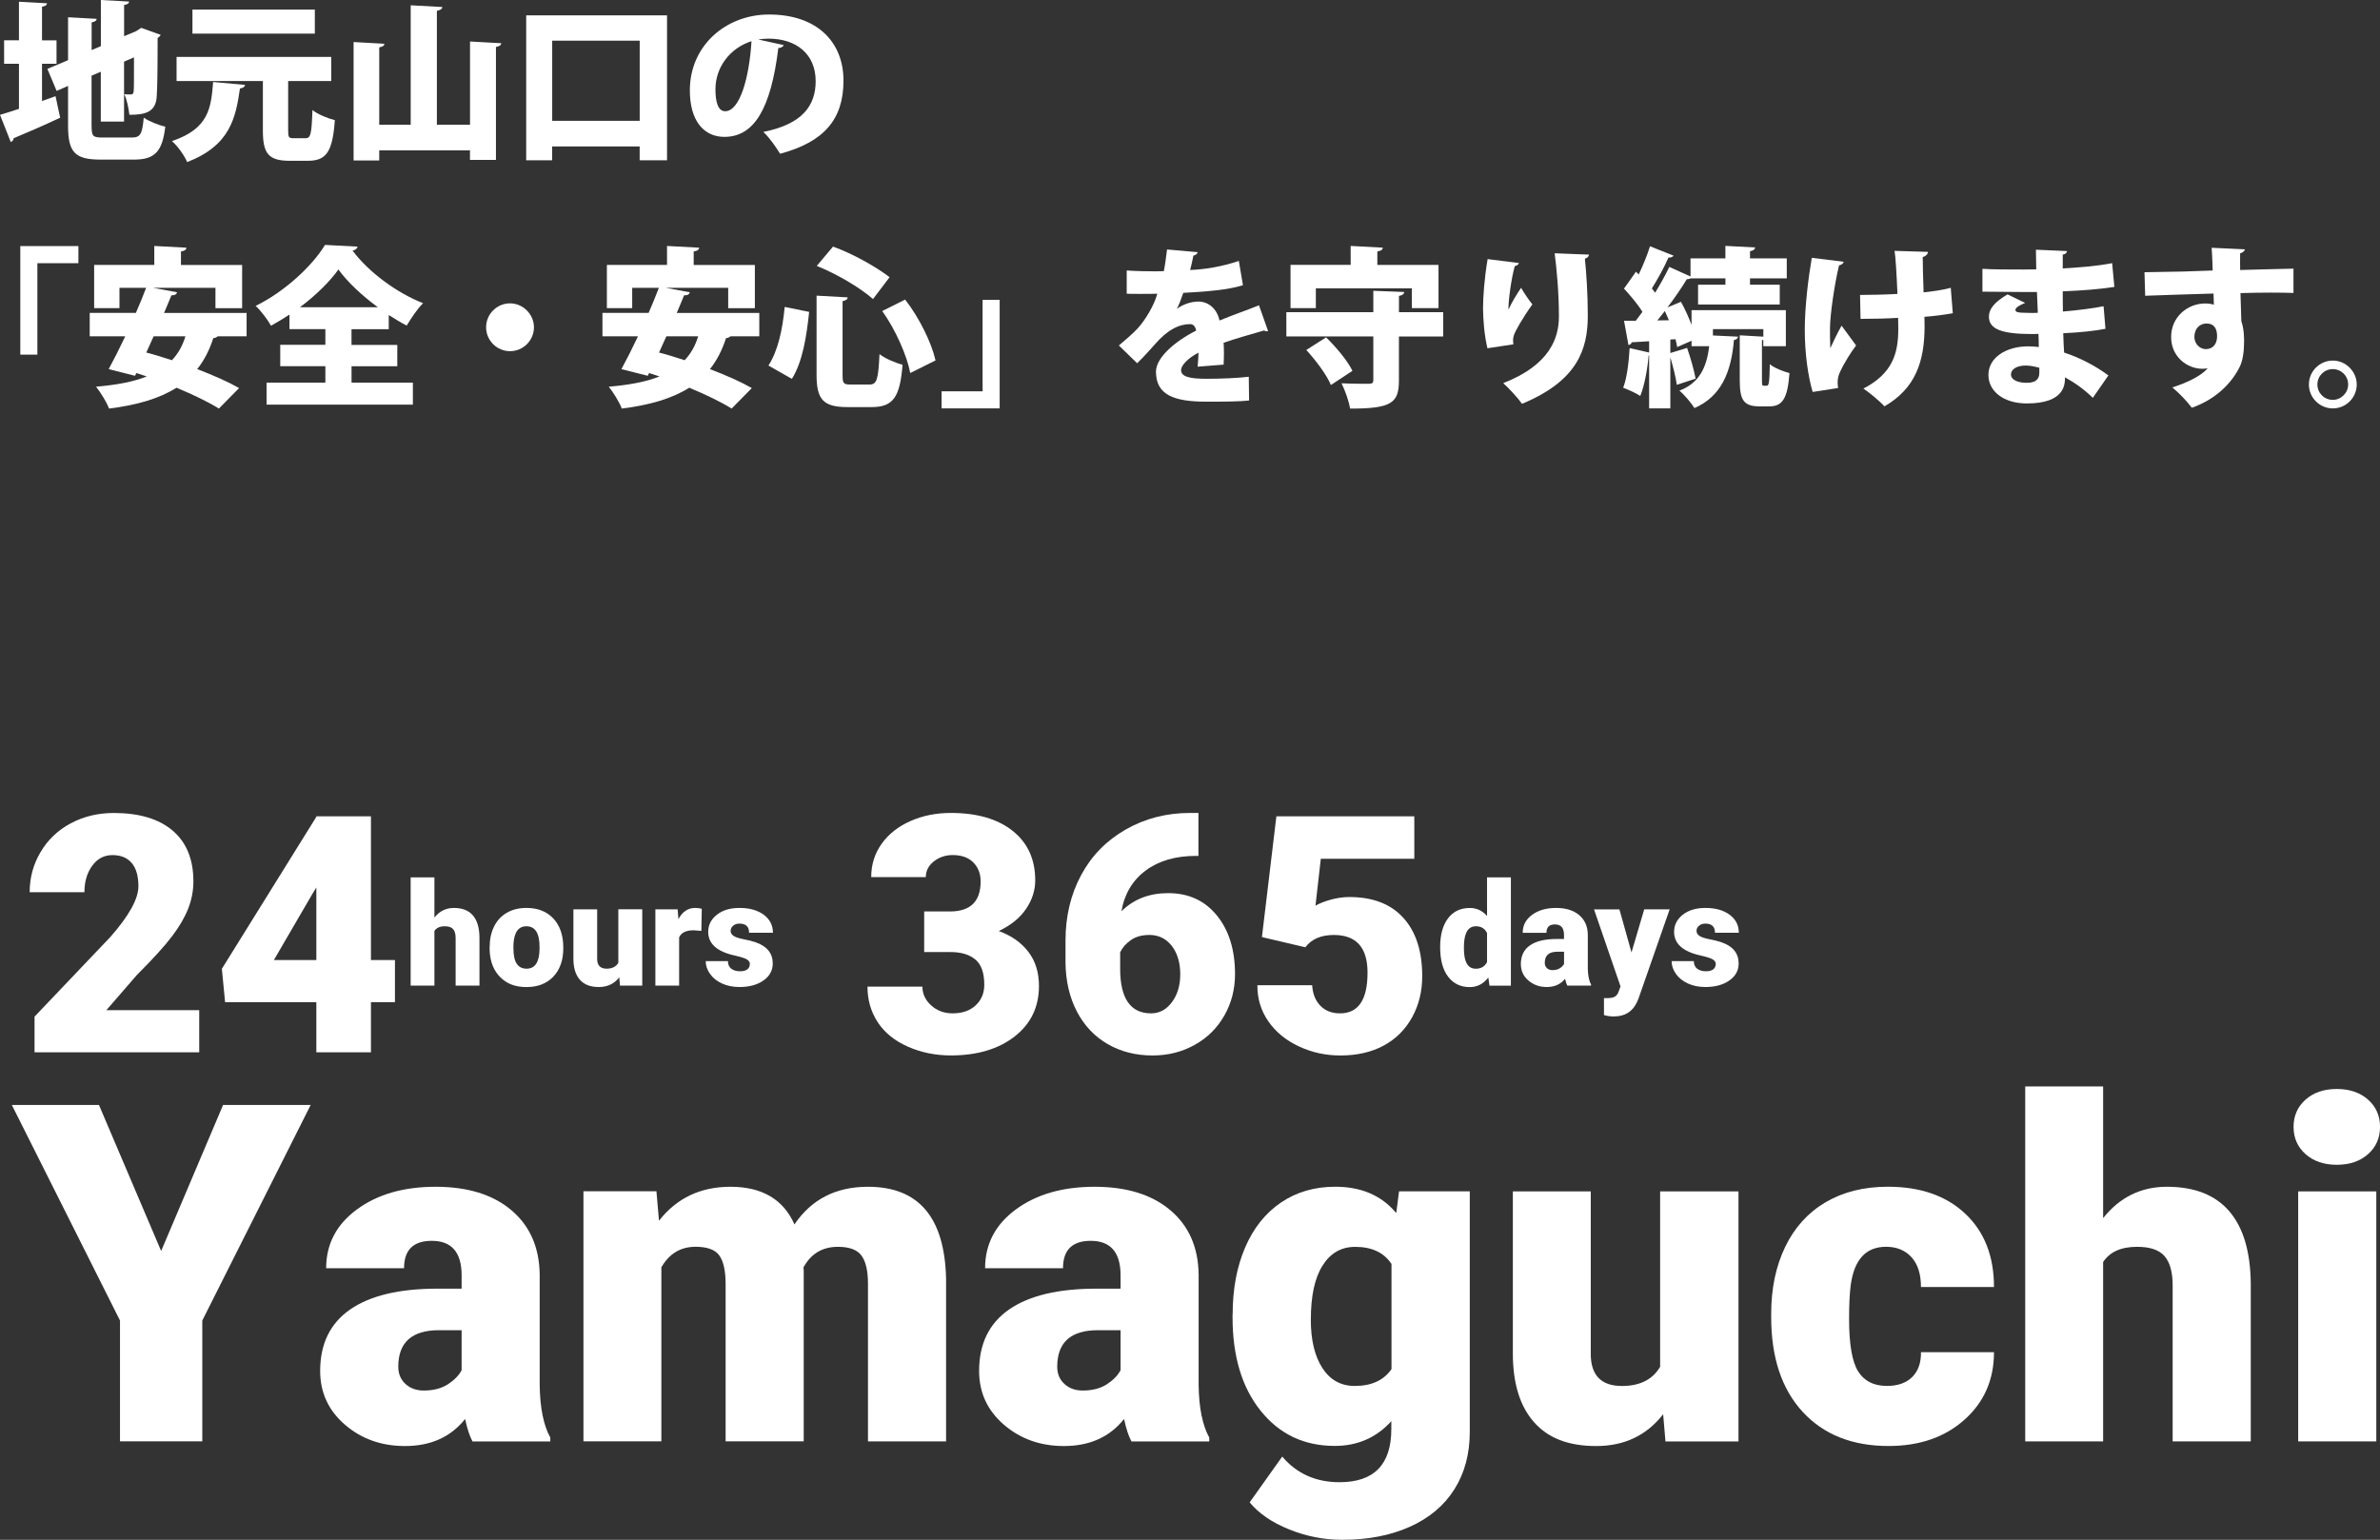
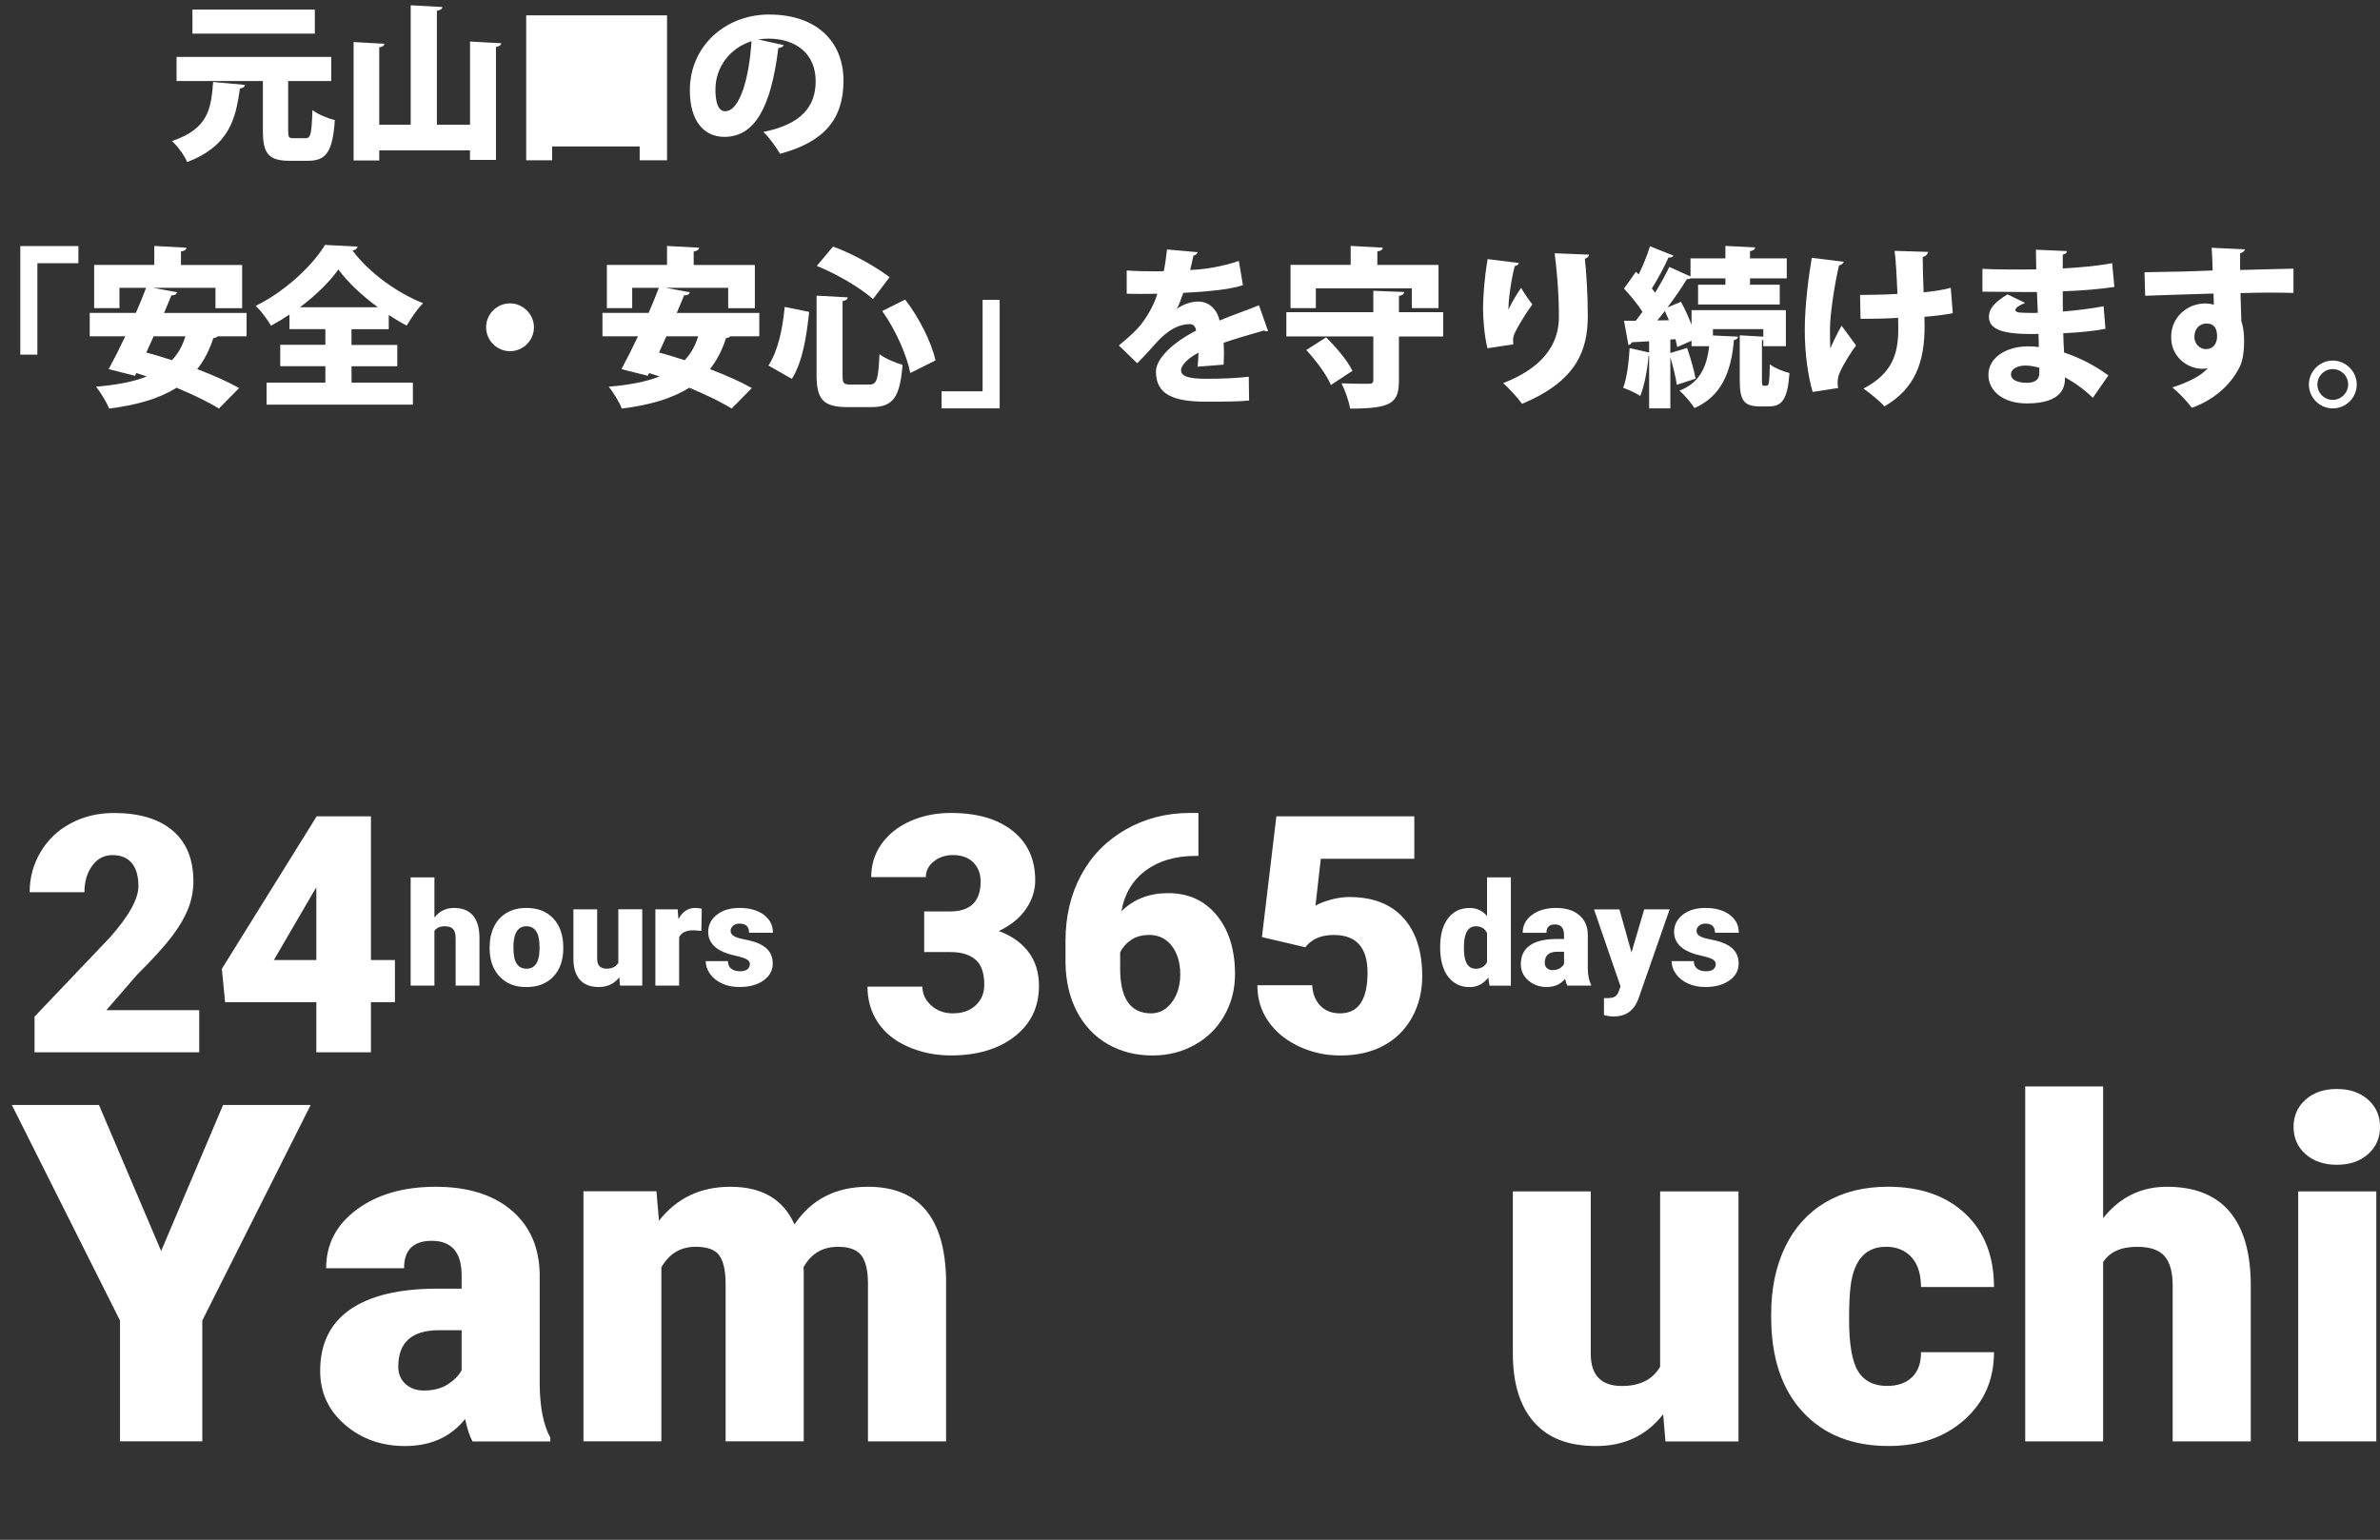
<svg xmlns="http://www.w3.org/2000/svg" id="_レイヤー_2" data-name="レイヤー 2" viewBox="0 0 580.13 375.42">
  <rect x="0" y="0" width="580.13" height="375.42" fill="#333333" stroke="none" />
  <defs>
    <style> .cls-1 { fill: #fff; } </style>
  </defs>
  <g id="_レイヤー_1-2" data-name="レイヤー 1">
    <g>
      <path class="cls-1" d="M39.28,305l15.1-35.61h21.35l-26.42,52.56v29.46h-20.06v-29.46l-26.37-52.56h21.24l15.16,35.61Z" />
      <path class="cls-1" d="M115.17,351.42c-.68-1.24-1.28-3.06-1.8-5.46-3.49,4.39-8.38,6.59-14.65,6.59-5.75,0-10.63-1.74-14.65-5.21-4.02-3.47-6.03-7.84-6.03-13.1,0-6.61,2.44-11.61,7.32-14.99,4.88-3.38,11.98-5.07,21.3-5.07h5.86v-3.23c0-5.62-2.42-8.43-7.27-8.43-4.51,0-6.76,2.23-6.76,6.68h-18.99c0-5.89,2.51-10.67,7.52-14.35,5.01-3.68,11.41-5.51,19.18-5.51s13.92,1.9,18.42,5.69c4.51,3.79,6.82,9,6.93,15.61v26.99c.07,5.6.94,9.88,2.59,12.85v.96h-18.99ZM103.28,339.02c2.37,0,4.33-.51,5.89-1.52,1.56-1.01,2.68-2.16,3.35-3.44v-9.75h-5.52c-6.61,0-9.92,2.97-9.92,8.9,0,1.73.58,3.13,1.75,4.2,1.16,1.07,2.65,1.61,4.45,1.61Z" />
      <path class="cls-1" d="M160.01,290.46l.62,7.16c4.32-5.52,10.12-8.28,17.41-8.28,7.7,0,12.9,3.06,15.61,9.18,4.13-6.12,10.1-9.18,17.92-9.18,12.36,0,18.7,7.47,19.04,22.42v39.66h-19.04v-38.48c0-3.12-.53-5.39-1.58-6.82-1.05-1.43-2.97-2.14-5.75-2.14-3.76,0-6.55,1.67-8.39,5.01l.06.79v41.63h-19.04v-38.37c0-3.19-.51-5.5-1.52-6.93-1.01-1.43-2.95-2.14-5.8-2.14-3.64,0-6.42,1.67-8.34,5.01v42.42h-18.99v-60.96h17.8Z" />
-       <path class="cls-1" d="M275.79,351.42c-.68-1.24-1.28-3.06-1.8-5.46-3.49,4.39-8.38,6.59-14.65,6.59-5.75,0-10.63-1.74-14.65-5.21-4.02-3.47-6.03-7.84-6.03-13.1,0-6.61,2.44-11.61,7.32-14.99,4.88-3.38,11.98-5.07,21.3-5.07h5.86v-3.23c0-5.62-2.42-8.43-7.27-8.43-4.51,0-6.76,2.23-6.76,6.68h-18.99c0-5.89,2.51-10.67,7.52-14.35,5.01-3.68,11.41-5.51,19.18-5.51s13.92,1.9,18.42,5.69c4.51,3.79,6.82,9,6.93,15.61v26.99c.07,5.6.94,9.88,2.59,12.85v.96h-18.99ZM263.9,339.02c2.37,0,4.33-.51,5.89-1.52,1.56-1.01,2.68-2.16,3.35-3.44v-9.75h-5.52c-6.61,0-9.92,2.97-9.92,8.9,0,1.73.58,3.13,1.75,4.2,1.16,1.07,2.65,1.61,4.45,1.61Z" />
-       <path class="cls-1" d="M300.46,320.49c0-6.16,1.01-11.61,3.04-16.34,2.03-4.73,4.94-8.38,8.73-10.96,3.79-2.57,8.21-3.86,13.24-3.86,6.35,0,11.3,2.14,14.87,6.42l.68-5.3h17.24v58.65c0,5.37-1.25,10.04-3.75,14-2.5,3.96-6.11,7-10.85,9.13-4.73,2.12-10.22,3.18-16.45,3.18-4.47,0-8.8-.84-12.99-2.54-4.19-1.69-7.39-3.89-9.61-6.59l7.94-11.16c3.53,4.17,8.19,6.25,13.97,6.25,8.41,0,12.62-4.32,12.62-12.96v-1.92c-3.64,4.02-8.25,6.03-13.8,6.03-7.44,0-13.45-2.84-18.03-8.54-4.58-5.69-6.87-13.3-6.87-22.85v-.68ZM319.51,321.67c0,5,.94,8.95,2.82,11.86,1.88,2.91,4.51,4.37,7.89,4.37,4.09,0,7.08-1.37,8.96-4.11v-25.63c-1.84-2.78-4.79-4.17-8.85-4.17-3.38,0-6.03,1.51-7.94,4.54-1.92,3.02-2.87,7.41-2.87,13.16Z" />
      <path class="cls-1" d="M405.37,344.83c-4.02,5.15-9.45,7.72-16.28,7.72s-11.75-1.94-15.18-5.83c-3.44-3.89-5.15-9.47-5.15-16.76v-39.49h18.99v39.61c0,5.22,2.54,7.83,7.61,7.83,4.36,0,7.46-1.56,9.3-4.68v-42.76h19.1v60.96h-17.8l-.56-6.59Z" />
      <path class="cls-1" d="M459.9,337.9c2.67,0,4.73-.72,6.2-2.17,1.46-1.45,2.18-3.46,2.14-6.06h17.8c0,6.69-2.39,12.17-7.18,16.45-4.79,4.28-10.96,6.42-18.51,6.42-8.86,0-15.85-2.78-20.96-8.34-5.11-5.56-7.66-13.26-7.66-23.1v-.79c0-6.16,1.14-11.6,3.41-16.31,2.27-4.71,5.55-8.34,9.83-10.87s9.35-3.8,15.21-3.8c7.92,0,14.22,2.2,18.87,6.59,4.66,4.39,6.99,10.35,6.99,17.86h-17.8c0-3.16-.77-5.58-2.31-7.27-1.54-1.69-3.61-2.54-6.2-2.54-4.92,0-7.79,3.14-8.62,9.41-.26,1.99-.39,4.73-.39,8.23,0,6.12.73,10.37,2.2,12.73s3.79,3.55,6.99,3.55Z" />
      <path class="cls-1" d="M512.63,297c4.06-5.11,9.24-7.66,15.55-7.66,6.72,0,11.79,1.99,15.21,5.97,3.42,3.98,5.16,9.86,5.24,17.63v38.48h-19.04v-38.03c0-3.23-.66-5.61-1.97-7.13-1.32-1.52-3.55-2.28-6.7-2.28-3.91,0-6.67,1.24-8.28,3.72v43.72h-18.99v-86.54h18.99v32.11Z" />
      <path class="cls-1" d="M559.06,274.74c0-2.7.98-4.92,2.93-6.65,1.95-1.73,4.49-2.59,7.61-2.59s5.65.86,7.61,2.59c1.95,1.73,2.93,3.94,2.93,6.65s-.98,4.92-2.93,6.65c-1.95,1.73-4.49,2.59-7.61,2.59s-5.65-.86-7.61-2.59c-1.95-1.73-2.93-3.94-2.93-6.65ZM579.23,351.42h-19.04v-60.96h19.04v60.96Z" />
    </g>
    <g>
      <path class="cls-1" d="M48.55,256.55H8.42v-8.69l18.49-19.43c4.56-5.19,6.83-9.31,6.83-12.36,0-2.48-.54-4.36-1.62-5.65-1.08-1.29-2.65-1.94-4.7-1.94s-3.67.86-4.94,2.59c-1.26,1.73-1.9,3.88-1.9,6.46H7.23c0-3.53.88-6.79,2.65-9.78,1.76-2.99,4.21-5.33,7.35-7.01,3.13-1.68,6.64-2.53,10.51-2.53,6.21,0,11,1.44,14.36,4.31,3.36,2.87,5.04,6.99,5.04,12.36,0,2.27-.42,4.47-1.26,6.62-.84,2.15-2.15,4.4-3.93,6.75-1.78,2.36-4.64,5.51-8.59,9.46l-7.43,8.57h22.63v10.27Z" />
      <path class="cls-1" d="M90.42,234.07h5.85v10.27h-5.85v12.21h-13.31v-12.21h-22.24l-.79-8.14,23.03-37.05v-.12h13.31v35.04ZM66.76,234.07h10.35v-17.7l-.83,1.34-9.52,16.35Z" />
      <path class="cls-1" d="M105.89,223.7c1.24-1.56,2.82-2.34,4.74-2.34,2.05,0,3.6.61,4.64,1.82,1.04,1.21,1.58,3.01,1.6,5.38v11.74h-5.81v-11.6c0-.99-.2-1.71-.6-2.17-.4-.46-1.08-.7-2.04-.7-1.19,0-2.03.38-2.53,1.13v13.34h-5.79v-26.4h5.79v9.8Z" />
      <path class="cls-1" d="M119.36,230.83c0-1.86.36-3.51,1.08-4.96.72-1.45,1.76-2.56,3.11-3.34,1.35-.78,2.94-1.17,4.76-1.17,2.78,0,4.98.86,6.58,2.59,1.6,1.72,2.41,4.07,2.41,7.04v.21c0,2.9-.81,5.2-2.42,6.9-1.61,1.7-3.79,2.55-6.54,2.55s-4.77-.79-6.38-2.38c-1.6-1.59-2.47-3.74-2.6-6.45l-.02-.98ZM125.15,231.19c0,1.72.27,2.98.81,3.78s1.33,1.2,2.39,1.2c2.06,0,3.12-1.59,3.16-4.76v-.58c0-3.33-1.07-5-3.2-5-1.94,0-2.98,1.44-3.15,4.31l-.02,1.05Z" />
      <path class="cls-1" d="M150.94,238.29c-1.23,1.57-2.88,2.35-4.97,2.35s-3.58-.59-4.63-1.78c-1.05-1.19-1.57-2.89-1.57-5.11v-12.05h5.79v12.08c0,1.59.77,2.39,2.32,2.39,1.33,0,2.27-.48,2.84-1.43v-13.05h5.83v18.6h-5.43l-.17-2.01Z" />
      <path class="cls-1" d="M170.96,226.95l-1.91-.14c-1.82,0-2.99.57-3.51,1.72v11.77h-5.79v-18.6h5.43l.19,2.39c.97-1.82,2.33-2.73,4.07-2.73.62,0,1.16.07,1.62.21l-.1,5.38Z" />
      <path class="cls-1" d="M182.79,235.08c0-.49-.26-.89-.77-1.19-.52-.3-1.5-.61-2.94-.93s-2.64-.74-3.57-1.26c-.94-.52-1.66-1.15-2.15-1.9s-.74-1.6-.74-2.56c0-1.71.7-3.11,2.11-4.22,1.41-1.11,3.25-1.66,5.53-1.66,2.45,0,4.42.56,5.91,1.67,1.49,1.11,2.23,2.57,2.23,4.38h-5.81c0-1.49-.78-2.23-2.35-2.23-.61,0-1.12.17-1.53.51-.41.34-.62.76-.62,1.26s.25.93.76,1.25c.5.32,1.31.58,2.41.79,1.11.21,2.08.45,2.91.74,2.8.96,4.19,2.69,4.19,5.17,0,1.7-.75,3.08-2.26,4.14-1.51,1.07-3.46,1.6-5.85,1.6-1.59,0-3.01-.29-4.26-.86s-2.22-1.35-2.92-2.34c-.7-.99-1.05-2.02-1.05-3.11h5.41c.02.86.31,1.49.86,1.88.55.4,1.25.59,2.11.59.79,0,1.38-.16,1.78-.48.4-.32.59-.74.59-1.25Z" />
      <path class="cls-1" d="M225.28,222.22h6.28c4.98,0,7.47-2.44,7.47-7.31,0-1.9-.59-3.44-1.78-4.64-1.19-1.2-2.86-1.8-5.02-1.8-1.76,0-3.3.51-4.6,1.54-1.3,1.03-1.96,2.3-1.96,3.83h-13.31c0-3.03.84-5.73,2.53-8.1,1.69-2.37,4.02-4.22,7.01-5.55,2.99-1.33,6.27-1.99,9.86-1.99,6.4,0,11.43,1.46,15.09,4.38,3.66,2.92,5.49,6.94,5.49,12.05,0,2.48-.76,4.81-2.27,7.01-1.51,2.2-3.72,3.98-6.62,5.35,3.05,1.11,5.45,2.78,7.19,5.04,1.74,2.25,2.61,5.04,2.61,8.35,0,5.14-1.98,9.24-5.93,12.32-3.95,3.08-9.14,4.62-15.56,4.62-3.77,0-7.26-.72-10.49-2.15-3.23-1.44-5.67-3.42-7.33-5.96-1.66-2.54-2.49-5.43-2.49-8.67h13.39c0,1.76.71,3.29,2.13,4.58,1.42,1.29,3.17,1.94,5.25,1.94,2.34,0,4.21-.65,5.61-1.96,1.4-1.3,2.09-2.97,2.09-5,0-2.9-.72-4.95-2.17-6.16-1.45-1.21-3.45-1.82-6-1.82h-6.48v-9.91Z" />
      <path class="cls-1" d="M292.12,198.2v10.47h-.59c-4.98,0-9.07,1.19-12.27,3.57-3.2,2.38-5.17,5.69-5.91,9.93,3-2.95,6.79-4.42,11.38-4.42,4.98,0,8.94,1.82,11.89,5.45,2.95,3.63,4.42,8.4,4.42,14.3,0,3.66-.86,7.02-2.59,10.07-1.73,3.06-4.13,5.45-7.23,7.17-3.09,1.73-6.52,2.59-10.29,2.59-4.08,0-7.73-.93-10.94-2.78-3.21-1.86-5.71-4.51-7.51-7.96-1.79-3.45-2.71-7.43-2.76-11.93v-5.33c0-5.93,1.27-11.25,3.81-15.98,2.54-4.73,6.17-8.43,10.88-11.12,4.71-2.69,9.94-4.03,15.68-4.03h2.01ZM280.11,227.95c-1.76,0-3.24.41-4.42,1.22-1.19.82-2.07,1.82-2.65,3v3.99c0,7.27,2.51,10.9,7.54,10.9,2.03,0,3.72-.91,5.08-2.73,1.36-1.82,2.03-4.09,2.03-6.83s-.69-5.12-2.07-6.89c-1.38-1.78-3.22-2.67-5.51-2.67Z" />
      <path class="cls-1" d="M307.6,228.45l3.52-29.42h33.62v10.35h-22.79l-1.3,11.43c.95-.56,2.19-1.04,3.73-1.47,1.54-.42,3.05-.64,4.52-.64,5.71,0,10.11,1.69,13.17,5.08,3.07,3.38,4.6,8.13,4.6,14.24,0,3.69-.82,7.02-2.47,10.01-1.65,2.99-3.96,5.29-6.93,6.89-2.98,1.61-6.49,2.41-10.55,2.41-3.61,0-6.99-.74-10.15-2.23-3.16-1.49-5.64-3.53-7.43-6.12-1.79-2.59-2.67-5.52-2.65-8.78h13.35c.13,2.1.8,3.77,2.01,5.01,1.21,1.24,2.8,1.85,4.78,1.85,4.48,0,6.71-3.31,6.71-9.93,0-6.12-2.74-9.18-8.22-9.18-3.11,0-5.42,1-6.95,3l-10.59-2.49Z" />
      <path class="cls-1" d="M351.04,230.87c0-2.94.64-5.27,1.91-6.96,1.27-1.7,3.05-2.54,5.33-2.54,1.66,0,3.06.65,4.19,1.96v-9.42h5.81v26.4h-5.21l-.29-1.99c-1.19,1.56-2.7,2.34-4.54,2.34-2.21,0-3.96-.85-5.26-2.54s-1.94-4.11-1.94-7.24ZM356.83,231.23c0,3.3.96,4.95,2.89,4.95,1.28,0,2.2-.54,2.75-1.62v-7.08c-.53-1.1-1.43-1.65-2.72-1.65-1.79,0-2.76,1.44-2.9,4.33l-.02,1.07Z" />
      <path class="cls-1" d="M382.04,240.3c-.21-.38-.39-.93-.55-1.67-1.07,1.34-2.56,2.01-4.47,2.01-1.75,0-3.24-.53-4.47-1.59-1.23-1.06-1.84-2.39-1.84-4,0-2.02.74-3.54,2.23-4.57,1.49-1.03,3.66-1.55,6.5-1.55h1.79v-.98c0-1.72-.74-2.57-2.22-2.57-1.38,0-2.06.68-2.06,2.04h-5.79c0-1.8.77-3.26,2.29-4.38,1.53-1.12,3.48-1.68,5.85-1.68s4.25.58,5.62,1.74c1.38,1.16,2.08,2.74,2.11,4.76v8.23c.02,1.71.29,3.01.79,3.92v.29h-5.79ZM378.42,236.52c.72,0,1.32-.15,1.8-.46s.82-.66,1.02-1.05v-2.97h-1.68c-2.02,0-3.02.91-3.02,2.72,0,.53.18.95.53,1.28.35.33.81.49,1.36.49Z" />
      <path class="cls-1" d="M397.69,232.19l3.09-10.48h6.2l-7.58,21.71-.33.79c-1.08,2.41-2.98,3.61-5.71,3.61-.76,0-1.55-.11-2.39-.34v-4.13h.76c.81,0,1.44-.12,1.87-.35.43-.24.75-.66.95-1.26l.46-1.24-6.46-18.78h6.19l2.94,10.48Z" />
      <path class="cls-1" d="M418.23,235.08c0-.49-.26-.89-.77-1.19-.52-.3-1.5-.61-2.94-.93s-2.64-.74-3.57-1.26c-.94-.52-1.66-1.15-2.15-1.9s-.74-1.6-.74-2.56c0-1.71.7-3.11,2.11-4.22,1.41-1.11,3.25-1.66,5.53-1.66,2.45,0,4.42.56,5.91,1.67,1.49,1.11,2.23,2.57,2.23,4.38h-5.81c0-1.49-.78-2.23-2.35-2.23-.61,0-1.12.17-1.53.51-.41.34-.62.76-.62,1.26s.25.93.76,1.25c.5.32,1.31.58,2.41.79,1.11.21,2.08.45,2.91.74,2.8.96,4.19,2.69,4.19,5.17,0,1.7-.75,3.08-2.26,4.14-1.51,1.07-3.46,1.6-5.85,1.6-1.59,0-3.01-.29-4.26-.86s-2.22-1.35-2.92-2.34c-.7-.99-1.05-2.02-1.05-3.11h5.41c.02.86.31,1.49.86,1.88.55.4,1.25.59,2.11.59.79,0,1.38-.16,1.78-.48.4-.32.59-.74.59-1.25Z" />
    </g>
    <g>
-       <path class="cls-1" d="M10.25,24.62l3.29-1.17,1.12,5.25c-4.08,1.92-8.41,3.79-11.33,5-.04.46-.33.79-.71.92l-2.62-6.62c1.29-.38,2.87-.87,4.62-1.46v-11H1v-5.71h3.62V.42l6.83.38c-.04.46-.38.71-1.21.83v8.21h3.54v5.71h-3.54v9.08ZM22.33,30.7c0,2.54.29,2.83,2.75,2.83h7c2.17,0,2.58-.83,2.96-4.83,1.29.87,3.62,1.83,5.25,2.17-.71,6-2.46,8.04-7.62,8.04h-8.16c-6.21,0-7.92-1.75-7.92-8.21v-9.75l-2.79,1.21-2.25-5.37,5.04-2.12V4.21l6.96.38c-.04.46-.38.71-1.21.87v6.75l2.25-.96V0l6.87.38c-.04.46-.38.71-1.21.83v7.62l2.96-1.25,1.21-.79,4.75,1.71c-.12.25-.38.54-.75.75,0,8.04-.08,12.37-.21,14.12-.17,3.92-2.67,4.62-6.67,4.62-.17-1.5-.62-3.79-1.25-5,.54.04,1.25.04,1.58.04.42,0,.62-.12.71-.75.08-.5.08-2.87.08-8.29l-2.42,1.04v14.62h-5.67v-12.16l-2.25.96v12.25Z" />
      <path class="cls-1" d="M59.74,20.7c-.08.46-.5.79-1.25.87-1.04,7.12-2.33,13.87-12.87,17.95-.67-1.62-2.33-3.92-3.71-5.12,9.04-3.04,9.54-8.12,10.04-14.41l7.79.71ZM70.24,31.83c0,1.67.17,1.87,1.33,1.87h2.92c1.25,0,1.46-1.04,1.67-6.87,1.25,1.04,3.87,2.08,5.46,2.46-.54,7.66-2.04,9.91-6.54,9.91h-4.5c-5.17,0-6.5-1.83-6.5-7.33v-12.12h-21.04v-5.87h37.7v5.87h-10.5v12.08ZM76.74,2.33v5.87h-29.83V2.33h29.83Z" />
      <path class="cls-1" d="M114.56,10.12l7.62.42c-.04.46-.42.75-1.29.92v27.53h-6.33v-2.33h-22.12v2.46h-6.25V10.25l7.5.42c-.04.46-.38.75-1.25.87v18.87h7.67V1.29l7.71.42c-.04.46-.42.75-1.33.92v27.78h8.08V10.12Z" />
-       <path class="cls-1" d="M128.27,3.75h34.32v35.32h-6.67v-3.37h-21.33v3.37h-6.33V3.75ZM134.6,29.45h21.33V9.91h-21.33v19.54Z" />
+       <path class="cls-1" d="M128.27,3.75h34.32v35.32h-6.67v-3.37h-21.33v3.37h-6.33V3.75ZM134.6,29.45h21.33h-21.33v19.54Z" />
      <path class="cls-1" d="M191.05,11c-.17.38-.71.71-1.33.71-1.83,14.87-5.92,21.66-13.16,21.66-5.04,0-8.41-3.96-8.41-11.33,0-10.96,8.83-18.5,19.29-18.5,11.71,0,18.16,6.67,18.16,16.12s-4.75,14.95-15.45,17.83c-.96-1.54-2.33-3.62-4.08-5.33,9.46-1.87,12.75-6.37,12.75-12.37,0-6.67-4.79-10.37-11.5-10.37-.88,0-1.67.08-2.5.21l6.25,1.37ZM183.18,10.04c-5.33,1.71-8.79,6.42-8.79,11.75,0,3.04.62,5.33,2.37,5.33,3.58,0,5.87-8.16,6.42-17.08Z" />
      <path class="cls-1" d="M4.95,86.45v-26.45h14.16v4.17h-10v22.29h-4.17Z" />
      <path class="cls-1" d="M60.11,81.99h-7.04c-.21.21-.58.42-1.08.46-.96,2.96-2.25,5.46-3.92,7.54,3.92,1.5,7.58,3.12,10.21,4.62l-4.92,5c-2.46-1.54-6.21-3.37-10.33-5.08-4.25,2.67-9.71,4.25-16.45,5.08-.54-1.5-2.12-4.04-3.17-5.33,4.92-.42,9.04-1.17,12.37-2.5-.83-.29-1.71-.58-2.54-.83l-.33.67-6.42-1.62c1.21-2.21,2.62-5,4.04-8h-8.66v-5.71h11.25c.92-2.08,1.75-4.17,2.5-6.12h-6.5v4.96h-6.17v-10.54h14.66v-4.62l7.83.42c-.04.5-.42.79-1.33.92v3.29h14.91v10.54h-6.5v-4.96h-15.2l5.83,1.08c-.12.5-.5.75-1.37.75-.54,1.37-1.17,2.79-1.79,4.29h20.12v5.71ZM37.45,81.99c-.58,1.33-1.21,2.67-1.79,3.96,1.96.5,4.08,1.17,6.25,1.87,1.5-1.58,2.58-3.5,3.29-5.83h-7.75Z" />
      <path class="cls-1" d="M85.69,89.28v4h14.95v5.37h-35.66v-5.37h14.33v-4h-11v-5.21h11v-3.83h-8.75v-3.54c-1.46.96-2.96,1.87-4.5,2.71-.79-1.42-2.46-3.67-3.75-4.83,7.16-3.5,13.91-9.87,16.91-14.87l7.96.42c-.17.5-.58.87-1.25.96,4.04,5.42,11,10.41,17.2,12.83-1.54,1.54-2.87,3.62-4,5.46-1.46-.75-2.92-1.67-4.37-2.58v3.46h-9.08v3.83h11.16v5.21h-11.16ZM92.11,74.91c-3.92-2.87-7.46-6.21-9.62-9.21-2.17,3.04-5.5,6.29-9.37,9.21h19Z" />
      <path class="cls-1" d="M130.15,79.79c0,3.21-2.62,5.83-5.83,5.83s-5.83-2.62-5.83-5.83,2.62-5.83,5.83-5.83,5.83,2.71,5.83,5.83Z" />
      <path class="cls-1" d="M185.09,81.99h-7.04c-.21.21-.58.42-1.08.46-.96,2.96-2.25,5.46-3.92,7.54,3.92,1.5,7.58,3.12,10.21,4.62l-4.92,5c-2.46-1.54-6.21-3.37-10.33-5.08-4.25,2.67-9.71,4.25-16.45,5.08-.54-1.5-2.12-4.04-3.17-5.33,4.92-.42,9.04-1.17,12.37-2.5-.83-.29-1.71-.58-2.54-.83l-.33.67-6.42-1.62c1.21-2.21,2.62-5,4.04-8h-8.66v-5.71h11.25c.92-2.08,1.75-4.17,2.5-6.12h-6.5v4.96h-6.17v-10.54h14.66v-4.62l7.83.42c-.04.5-.42.79-1.33.92v3.29h14.91v10.54h-6.5v-4.96h-15.2l5.83,1.08c-.12.5-.5.75-1.38.75-.54,1.37-1.17,2.79-1.79,4.29h20.12v5.71ZM162.43,81.99c-.58,1.33-1.21,2.67-1.79,3.96,1.96.5,4.08,1.17,6.25,1.87,1.5-1.58,2.58-3.5,3.29-5.83h-7.75Z" />
      <path class="cls-1" d="M187.31,89.12c2.29-3.54,3.42-8.62,3.96-14.29l5.96,1.21c-.62,5.92-1.58,12.16-4.21,16.33l-5.71-3.25ZM199.05,72.08l7.58.42c-.04.46-.38.75-1.25.92v18c0,2.08.21,2.33,2,2.33h4.58c1.79,0,2.12-1.25,2.42-7.41,1.37,1.08,3.96,2.17,5.62,2.58-.62,7.79-2.21,10.33-7.5,10.33h-6c-5.87,0-7.46-1.92-7.46-7.83v-19.33ZM212.8,72.91c-3.17-2.79-8.83-6.12-13.71-8.08l3.96-4.71c4.87,1.75,10.46,4.92,13.79,7.46l-4.04,5.33ZM221.88,90.95c-.79-4.21-3.58-10.58-6.83-15.12l5.58-2.79c3.5,4.5,6.42,10.5,7.41,14.83l-6.17,3.08Z" />
      <path class="cls-1" d="M243.67,73.12v26.45h-14.16v-4.17h10v-22.29h4.17Z" />
      <path class="cls-1" d="M309.08,80.7c-.12.04-.21.08-.33.08-.21,0-.42-.08-.62-.21-3.08.88-7,2-9.87,3,.04.79.08,1.62.08,2.5s-.04,1.79-.08,2.83l-6.33.5c.12-1.29.17-2.42.21-3.42-2.58,1.33-4.25,3.12-4.25,4.25,0,1.58,2,2.12,6.21,2.12,3.5,0,7.71-.17,10.29-.5l.08,5.79c-2.04.25-5.5.29-10.41.29-8.04,0-12.29-1.71-12.29-7.33,0-3.17,4.08-7.08,9.79-10-.08-.54-.42-1.58-1.46-1.58-2.62,0-5.46,1.29-8.66,5-.96,1.08-2.42,2.75-4.25,4.54l-4.46-4.33c1.5-1.29,3.37-2.83,4.62-4.21,1.83-2,4-5.62,4.75-8.41-1.5.04-2.25.04-4.25.04-1.12,0-2.29,0-3.21-.04v-5.67c2.21.17,5.25.21,7.12.21l1.92-.04c.33-1.62.54-3.25.79-5.29l7.46.67c-.08.42-.5.71-1.04.83-.21,1.17-.5,2.33-.79,3.5,3.5-.12,7.87-.83,11.87-2.21l1,5.92c-3.46,1.12-8.96,1.58-14.54,1.87-.62,1.79-1.17,3.25-1.58,3.87h.04c1.33-.96,3.25-1.75,5.25-1.75,2.21,0,4.46,1.54,5.12,4.62,3.08-1.29,6.75-2.54,9.62-3.71l2.21,6.25Z" />
      <path class="cls-1" d="M351.78,76.12v5.92h-10.79v10.75c0,5.5-1.87,6.83-11.91,6.83-.25-1.79-1.25-4.5-2.08-6.17,2.5.12,5.67.12,6.58.12s1.17-.21,1.17-.92v-10.62h-21.2v-5.92h21.2v-5.21l7.54.29c-.08.5-.38.79-1.29.96v3.96h10.79ZM320.74,70.29v4.83h-6.17v-10.54h14.66v-4.62l7.83.42c-.04.5-.42.79-1.33.92v3.29h14.91v10.54h-6.5v-4.83h-23.41ZM324.41,93.87c-.96-2.37-3.62-5.96-6-8.54l4.83-3.08c2.42,2.37,5.25,5.71,6.42,8.16l-5.25,3.46Z" />
      <path class="cls-1" d="M362.57,84.91c-.79-3.21-1.04-7.08-1.08-9.62,0-2.67.29-7.21,1.12-12.12l7.62.96c-.12.46-.62.67-1,.75-.83,2.92-1.58,8.33-1.54,10.54h.04c.75-1.71,2.08-3.83,3.04-5.25.62,1.12,2.04,3.21,2.75,4.04-2.46,3.42-4.25,6.62-4.54,7.62-.12.46-.17.75-.17,1.08s.04.62.08,1.04l-6.33.96ZM387.32,62.08c-.04.46-.38.79-1,1,.33,3.12.71,8.46.71,14-.04,8.04-2.46,15.75-16.04,21.37-.88-1.29-3.25-3.87-4.58-5.04,11.46-4.46,13.58-11.12,13.58-16.25,0-6.08-.58-11.83-1.04-15.41l8.37.33Z" />
      <path class="cls-1" d="M429.48,92.58c0,1.29.04,1.46.46,1.46h.71c.5,0,.67-.67.75-5.25,1.04.92,3.33,1.79,4.79,2.17-.46,6.37-1.79,8.12-4.96,8.12h-2.29c-4.04,0-4.87-1.67-4.87-6.46v-10.87l5.75.33v-1.83h-12.29v1.54l6.12.29c-.04.42-.38.71-1,.83-.67,8-3.21,13.79-9.62,16.58-.71-1.17-2.54-3.33-3.67-4.25,4.67-1.75,6.67-5.5,7.25-10.83h-4.29v-1.33l-3.5,1.54c-.08-.58-.25-1.21-.42-1.92l-1.25.08v3.29l4.08-1.25c.83,2.37,1.71,5.46,2.08,7.5l-4.58,1.5c-.25-1.83-.92-4.46-1.58-6.71v12.46h-5.17v-12.91h-.12c-.29,3.33-1,7.33-2.04,9.87-1.04-.71-2.96-1.54-4.17-2,.92-2.29,1.37-6.21,1.58-9.66l4.75,1.08v-2.75l-4.25.25c-.08.42-.46.62-.79.67l-1.08-5.92h2.87c.54-.71,1.08-1.42,1.62-2.17-1.12-1.83-2.96-4-4.5-5.67,1-1.37,1.96-2.75,2.92-4.12l.67.67c1.08-2.25,2.12-4.79,2.75-6.87l5.75,2.29c-.25.37-.75.5-1.25.46-.96,2.25-2.62,5.25-4.04,7.54.29.33.54.71.79,1.04,1.33-2.17,2.54-4.37,3.46-6.29l5.17,2.33v-4.42h8.5v-3.04l7.25.38c-.04.46-.37.75-1.25.92v1.75h8.96v4.87h-8.96v1.54h7.25v4.83h-19.91v-4.83h6.67v-1.54h-8.46c-.25.12-.58.21-.96.21-1.25,2.08-2.92,4.5-4.71,6.87l3.29-1.37c.96,1.71,1.87,3.75,2.58,5.62v-3.58h22.99v8.79h-5.5v-1.54l-.33.08v9.62ZM406.81,78.08c-.33-.79-.67-1.54-1-2.25-.62.79-1.21,1.54-1.83,2.29l2.83-.04Z" />
      <path class="cls-1" d="M449.39,63.83c-.04.42-.62.79-1.12.87-1.08,4.46-2.21,12.04-2.21,15.45,0,1.29,0,3,.08,4.75.62-1.37,1.79-3.83,2.75-5.5l3.54,4.83c-1.08,1.37-2.96,4.33-3.92,6.46-.38.79-.58,1.58-.58,2.54,0,.42.04.88.12,1.37l-6.21.96c-1.12-3.79-1.92-9.33-1.92-15.16s.92-12.96,1.71-17.54l7.75.96ZM453.39,71.91c1.75,0,6.62-.08,9.12-.25-.21-4.87-.46-9.16-.71-10.5l8.16.25c-.04.46-.5,1.08-1.29,1.25,0,1.79.08,5.17.21,8.62,1.96-.21,4.83-.58,6.62-1.12l.5,6.21c-1.87.33-4.21.67-6.92.87l.04,2.29c0,8.66-2.25,15.2-9.79,19.54-.87-1.04-3.83-3.5-5.12-4.33,7.12-3.71,8.5-8.58,8.5-14.58l-.04-2.67c-2.42.17-6.12.25-9.16.25l-.12-5.83Z" />
      <path class="cls-1" d="M483.22,65.54c2.5.17,6.75.17,10.04.17,1.04,0,2.08-.04,3.08-.04-.04-1.71-.08-3.62-.08-4.79l7.58.33c-.04.46-.42.75-1.04.87v3.37c4-.25,8.08-.54,12.04-1.29l.54,5.79c-3.79.58-7.66.87-12.58,1.08,0,1.71,0,3.33.04,4.92,3.62-.29,7.62-.83,9.91-1.29l.46,5.5c-2.42.5-6.5.92-10.29,1.08.04,1.75.12,3.29.21,4.71,3.79,1.25,7.54,3.17,10.79,5.58l-3.79,5.46c-2.04-2-4.37-3.67-6.79-5,0,1.67,0,6.37-9.29,6.37-5.67,0-9.37-2.96-9.37-6.96,0-4.29,4.42-6.96,9.66-6.96.88,0,1.75.04,2.62.17,0-1.04-.04-2.08-.08-3.21-.5,0-1.04.04-1.5.04-7.41,0-10.58-1.17-10.58-4.25,0-1.83,1.33-3.54,4.54-5.42l4.29,2.08c-1.29.5-2.37,1.17-2.37,1.67,0,.67.79.71,2.79.75.88.04,1.75.04,2.67,0-.08-1.75-.12-3.42-.21-5.08h-3.33c-2.92,0-7.33-.08-9.96-.08v-5.58ZM497.09,89.66c-1.08-.29-2.29-.54-3.29-.54-2.29,0-3.62.96-3.62,2.17,0,1.29,1.58,2.04,3.87,2.04,2.08,0,3.04-.83,3.04-2.42v-1.25Z" />
      <path class="cls-1" d="M522.72,66.37c2.5-.08,6.25-.08,9.54-.17,1.87-.08,4.5-.17,7.08-.25,0-.04-.08-3.5-.25-5.54l8.12.38c-.04.33-.5.83-1.17.96-.04.58,0,3.42,0,4.08,5.62-.17,11.12-.29,13-.33v5.92c-1.33-.04-3.25-.08-5.46-.08s-4.79.04-7.46.12c.04,1.12.21,6.25.21,6.87.67,1.87.67,4.08.67,4.96,0,2.25-.29,4.62-1.08,6.17-2,4.04-5.87,7.91-11.66,9.96-1.08-1.5-3.25-3.75-4.75-4.96,3.62-1.17,6.96-2.75,8.62-4.67-.33.08-1,.12-1.29.12-3.71,0-7.62-2.92-7.62-7.71-.04-4.92,4-8.21,8.29-8.21.71,0,1.37.08,2.12.29,0-.38-.08-2.29-.08-2.71-3.71.08-15.45.5-16.66.54l-.17-5.75ZM540.42,81.99c0-1.75-.62-3.12-2.62-3.12-1.5.04-2.87,1.08-2.92,3.25,0,1.75,1.37,3,2.79,3,1.75,0,2.75-1.29,2.75-3.12Z" />
      <path class="cls-1" d="M574.46,93.74c0,3.21-2.62,5.83-5.83,5.83s-5.83-2.62-5.83-5.83,2.62-5.83,5.83-5.83,5.83,2.71,5.83,5.83ZM572.37,93.74c0-2.08-1.67-3.75-3.75-3.75s-3.75,1.67-3.75,3.75,1.67,3.75,3.75,3.75,3.75-1.75,3.75-3.75Z" />
    </g>
  </g>
</svg>